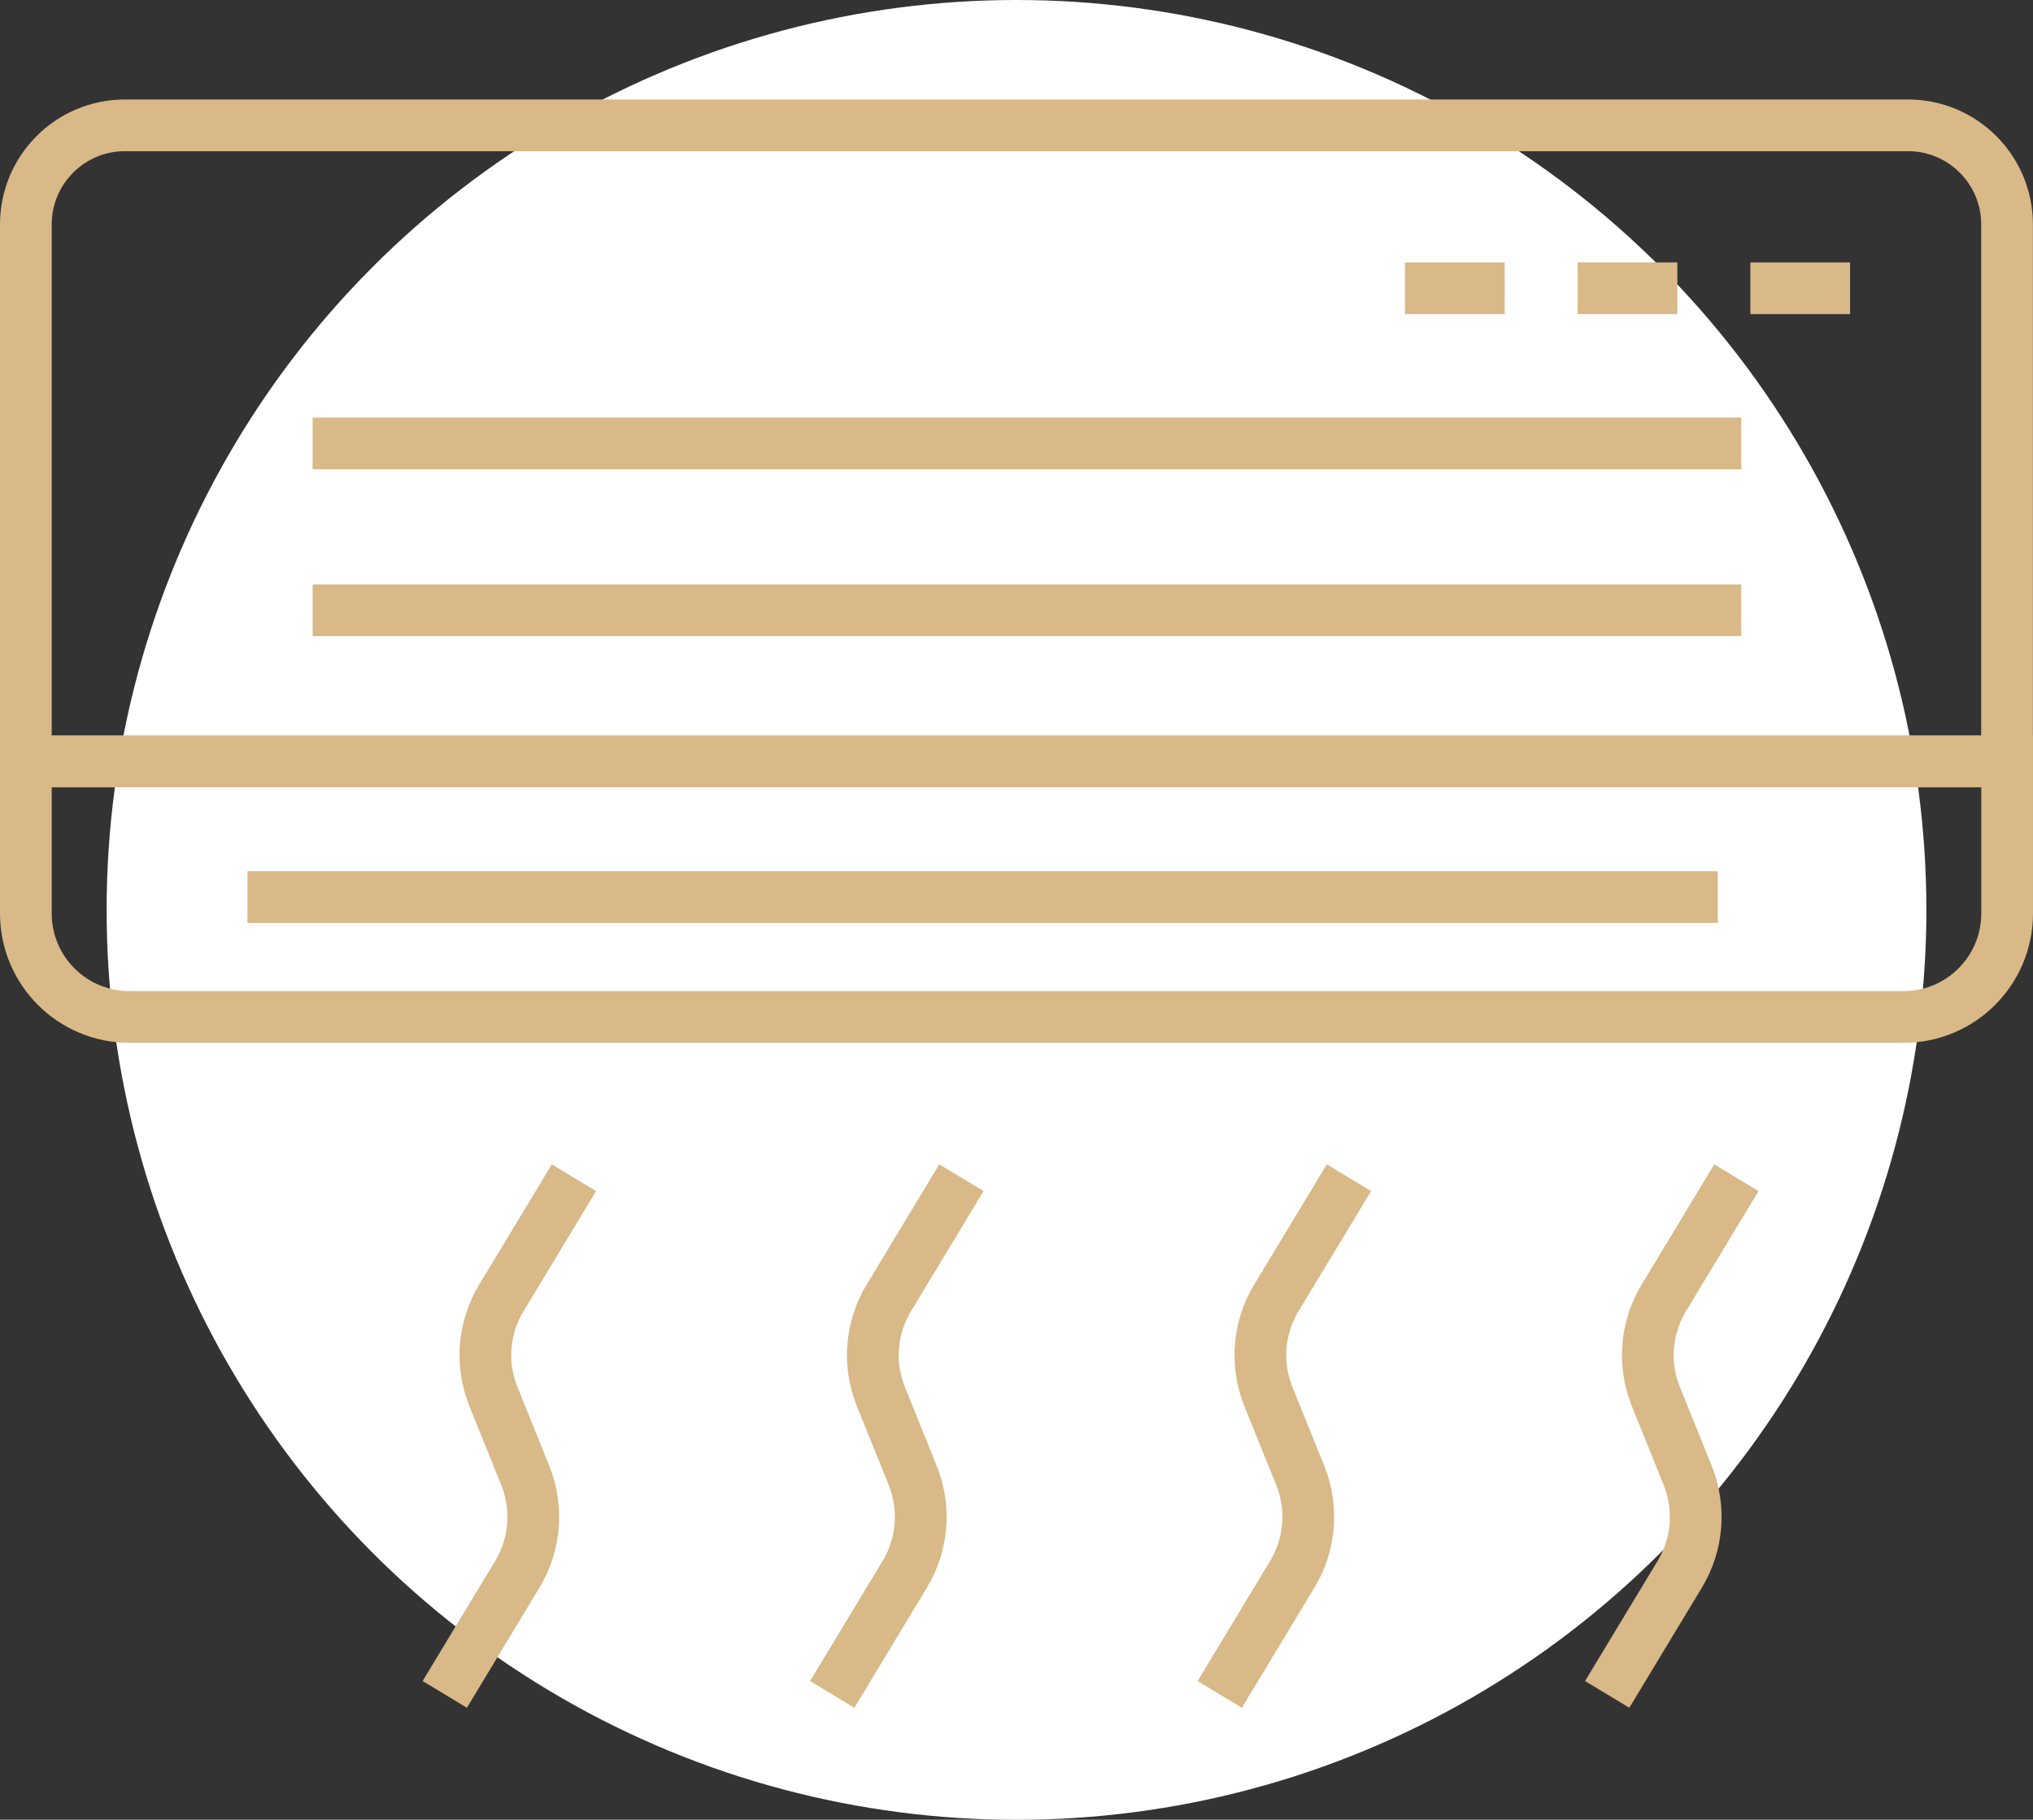
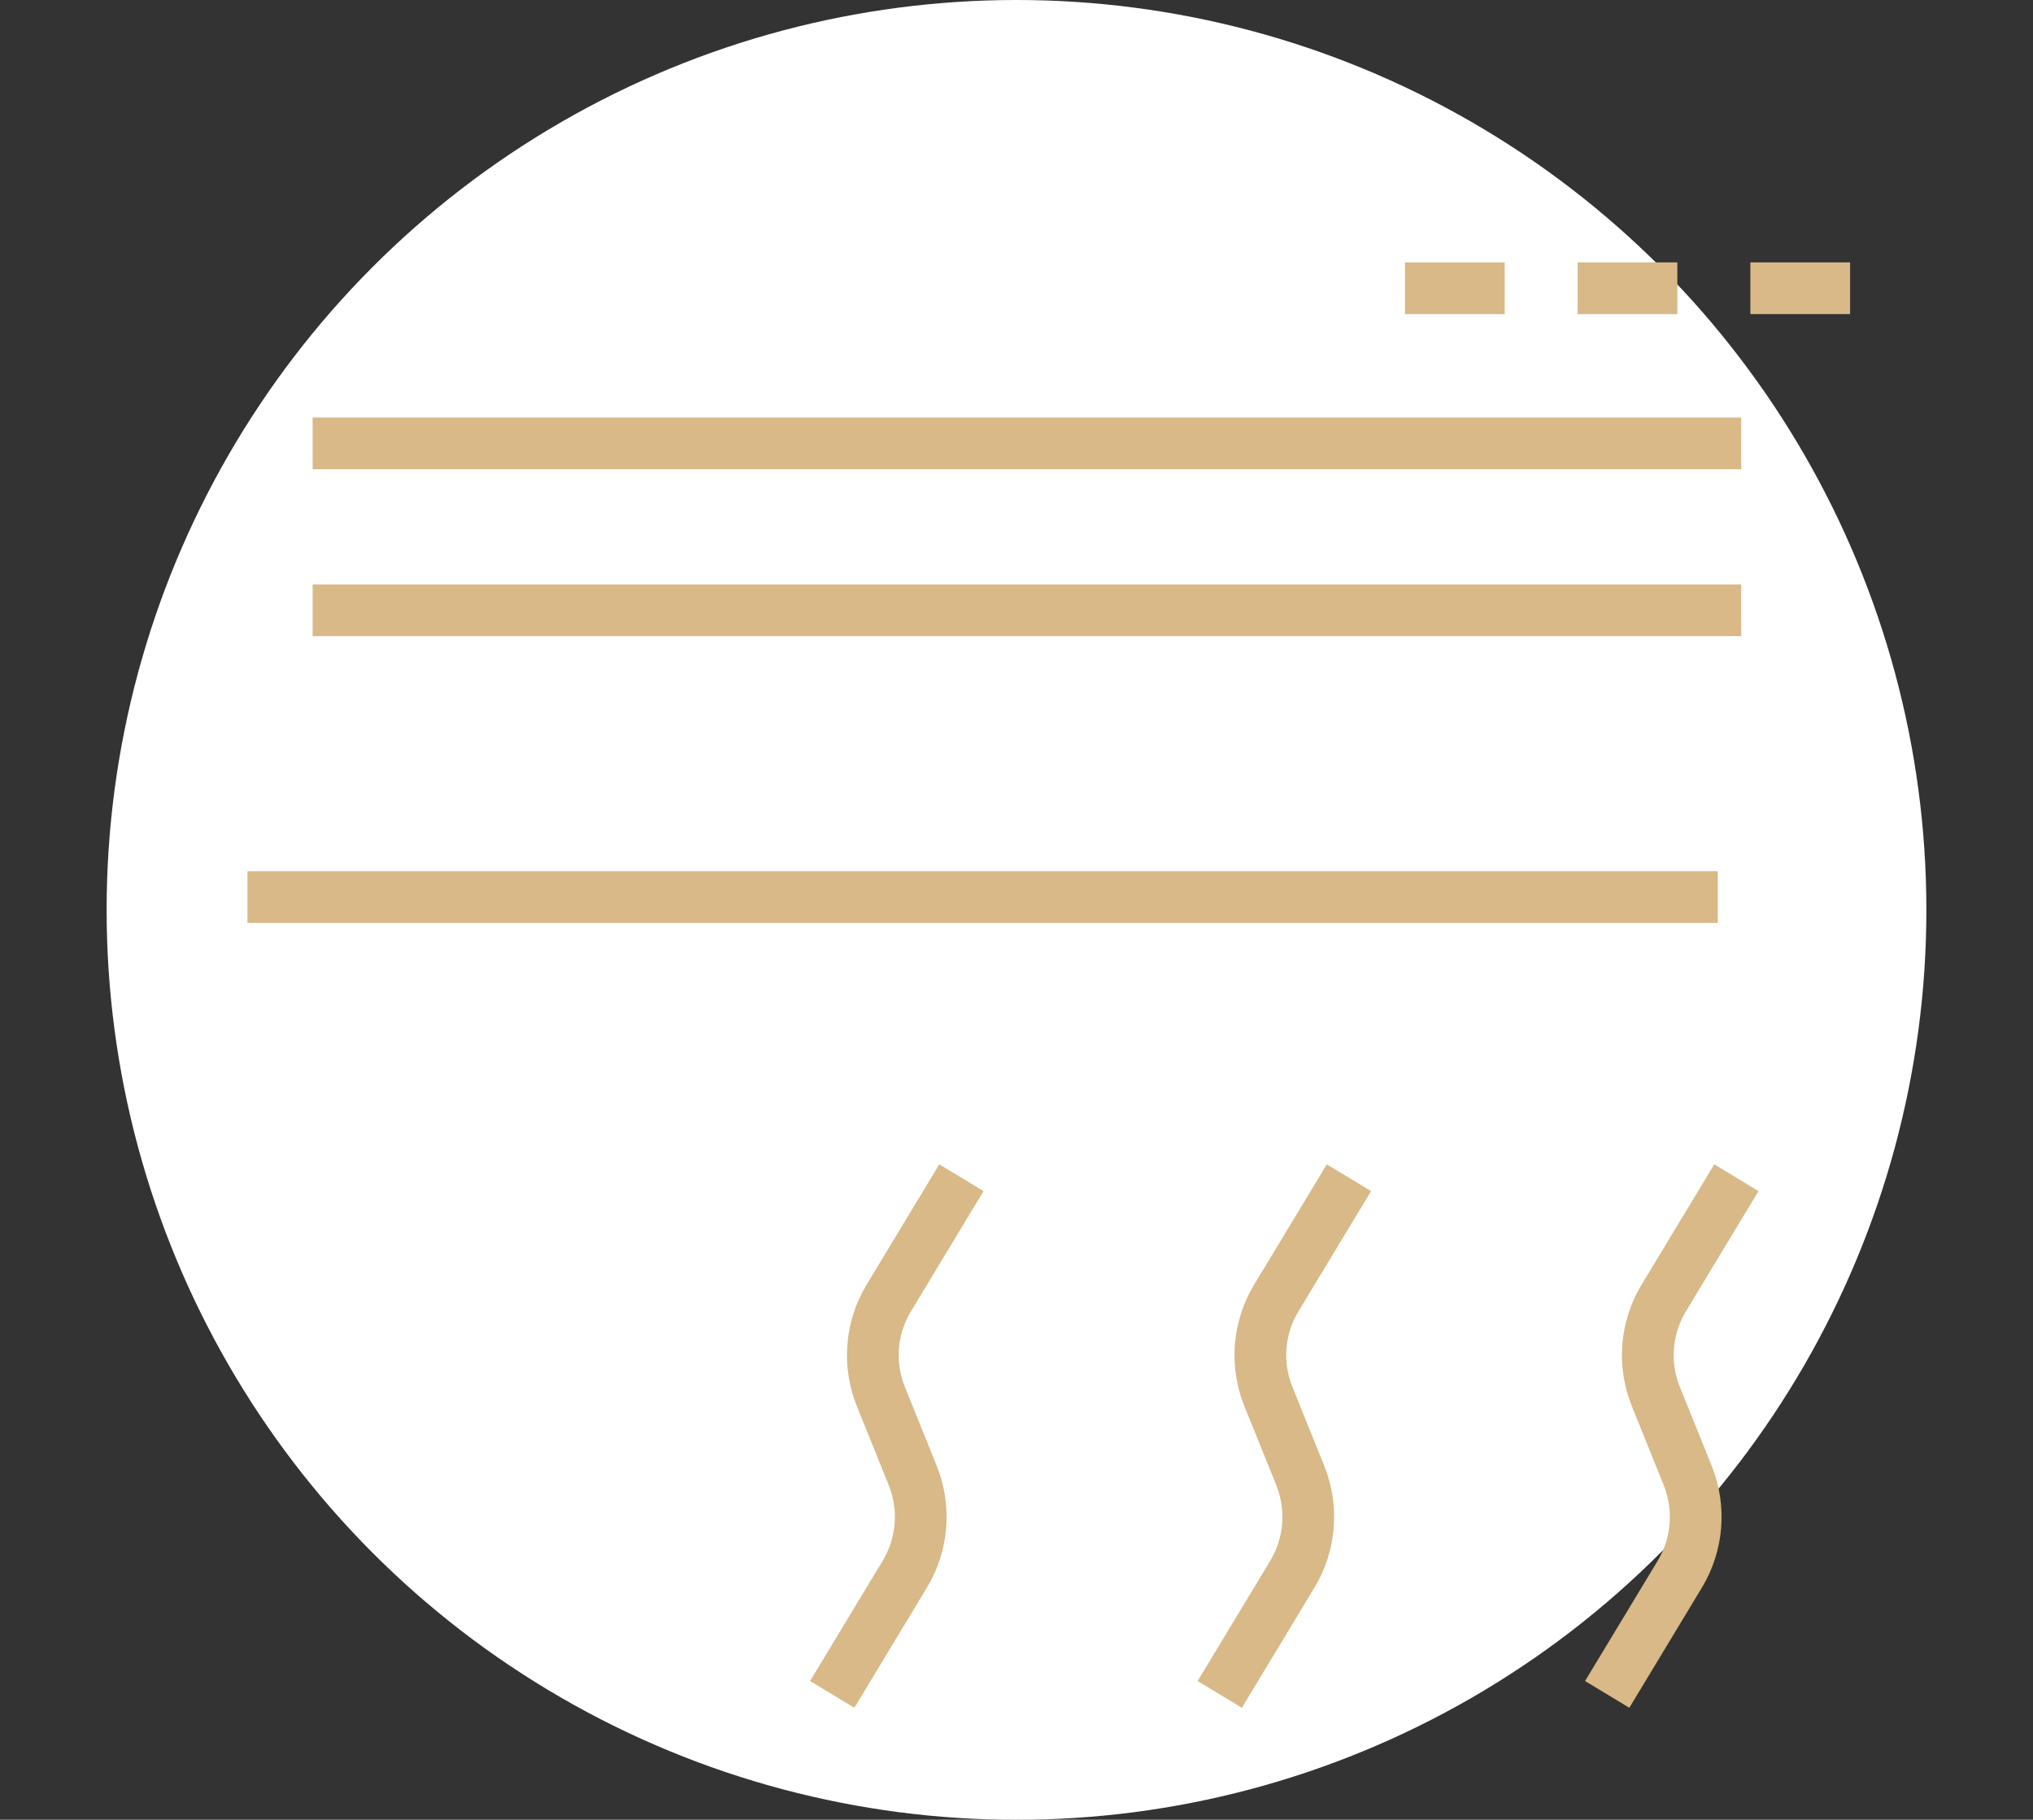
<svg xmlns="http://www.w3.org/2000/svg" id="Calque_2" data-name="Calque 2" viewBox="0 0 235.86 211.11">
  <rect x="0" y="0" width="235.86" height="211.11" fill="#333333" stroke="none" />
  <defs>
    <style>      .cls-1 {        fill: none;        stroke: #d8b987;        stroke-miterlimit: 10;        stroke-width: 6px;      }      .cls-2 {        fill: #fff;      }    </style>
  </defs>
  <g id="Calque_1-2" data-name="Calque 1">
    <g>
      <circle class="cls-2" cx="117.93" cy="105.56" r="105.56" />
      <g>
-         <path class="cls-1" d="m14.49,14.54h206.87c6.34,0,11.49,5.15,11.49,11.49v62.3H3V26.03c0-6.34,5.15-11.49,11.49-11.49Z" />
        <line class="cls-1" x1="36.27" y1="51.44" x2="202.01" y2="51.44" />
        <line class="cls-1" x1="203.07" y1="33.44" x2="214.64" y2="33.44" />
        <line class="cls-1" x1="183.03" y1="33.44" x2="194.6" y2="33.44" />
        <line class="cls-1" x1="163" y1="33.44" x2="174.57" y2="33.44" />
        <line class="cls-1" x1="36.27" y1="70.8" x2="202.01" y2="70.8" />
-         <path class="cls-1" d="m3,88.34h229.86v17.63c0,6.63-5.38,12.01-12.01,12.01H15.01c-6.63,0-12.01-5.38-12.01-12.01v-17.63h0Z" />
        <line class="cls-1" x1="28.71" y1="104.07" x2="199.29" y2="104.07" />
-         <path class="cls-1" d="m51.6,196.57l8.42-13.94c2.09-3.46,2.43-7.71.92-11.46l-3.69-9.14c-1.52-3.75-1.18-8,.92-11.46l8.42-13.94" />
        <path class="cls-1" d="m96.55,196.57l8.42-13.94c2.09-3.46,2.43-7.71.92-11.46l-3.69-9.14c-1.52-3.75-1.18-8,.92-11.46l8.42-13.94" />
        <path class="cls-1" d="m141.51,196.57l8.42-13.94c2.09-3.46,2.43-7.71.92-11.46l-3.69-9.14c-1.52-3.75-1.18-8,.92-11.46l8.42-13.94" />
        <path class="cls-1" d="m186.46,196.57l8.42-13.94c2.09-3.46,2.43-7.71.92-11.46l-3.69-9.14c-1.52-3.75-1.18-8,.92-11.46l8.42-13.94" />
      </g>
    </g>
  </g>
</svg>